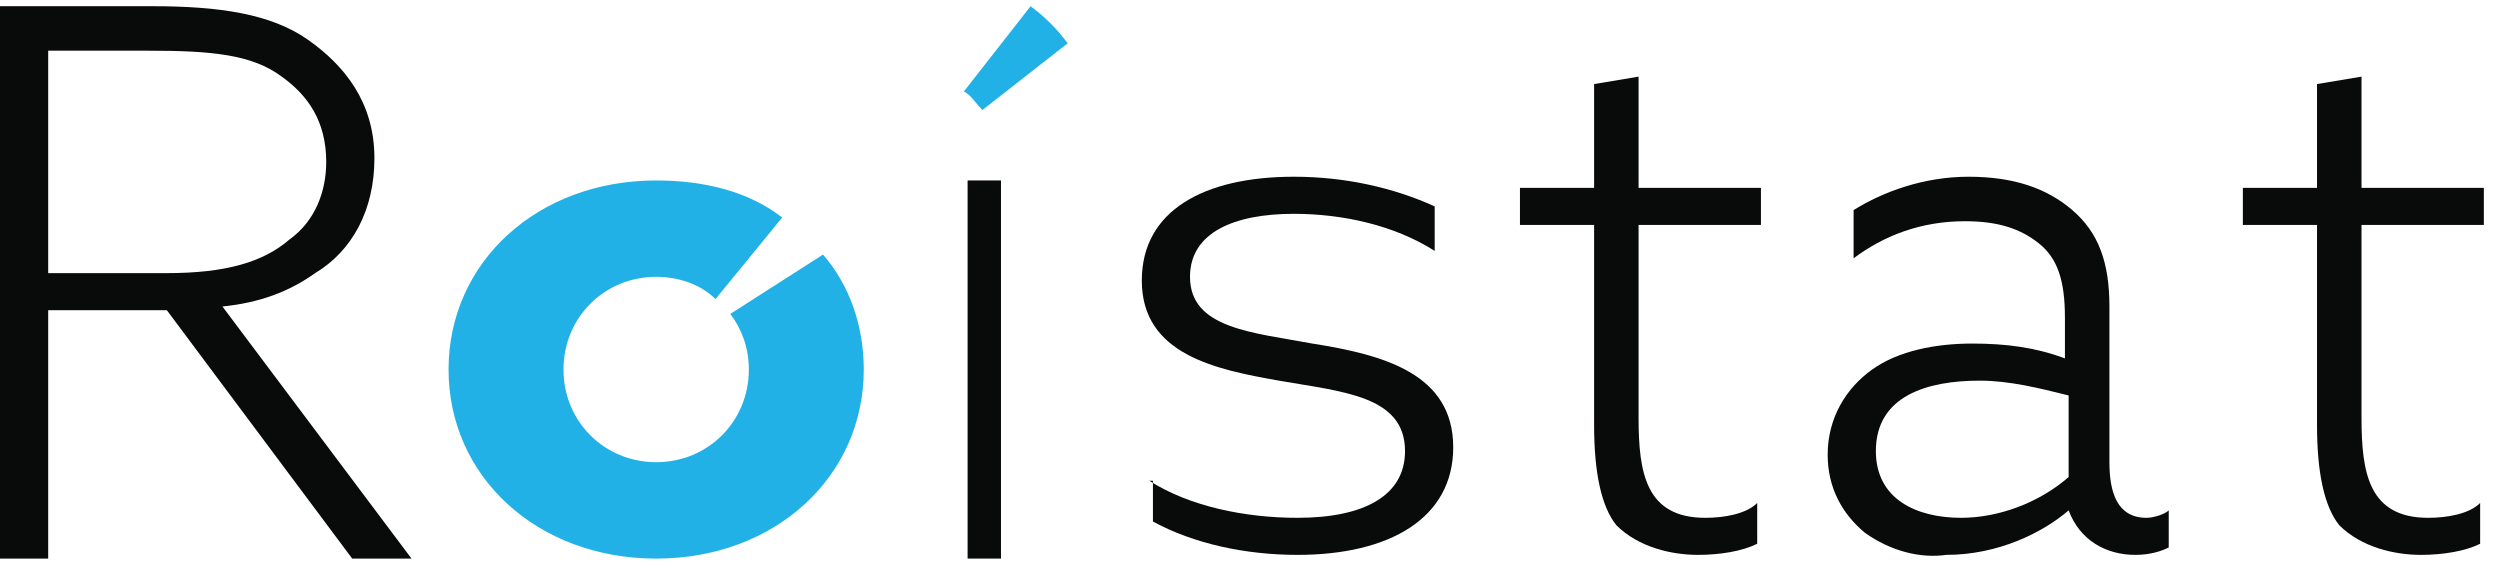
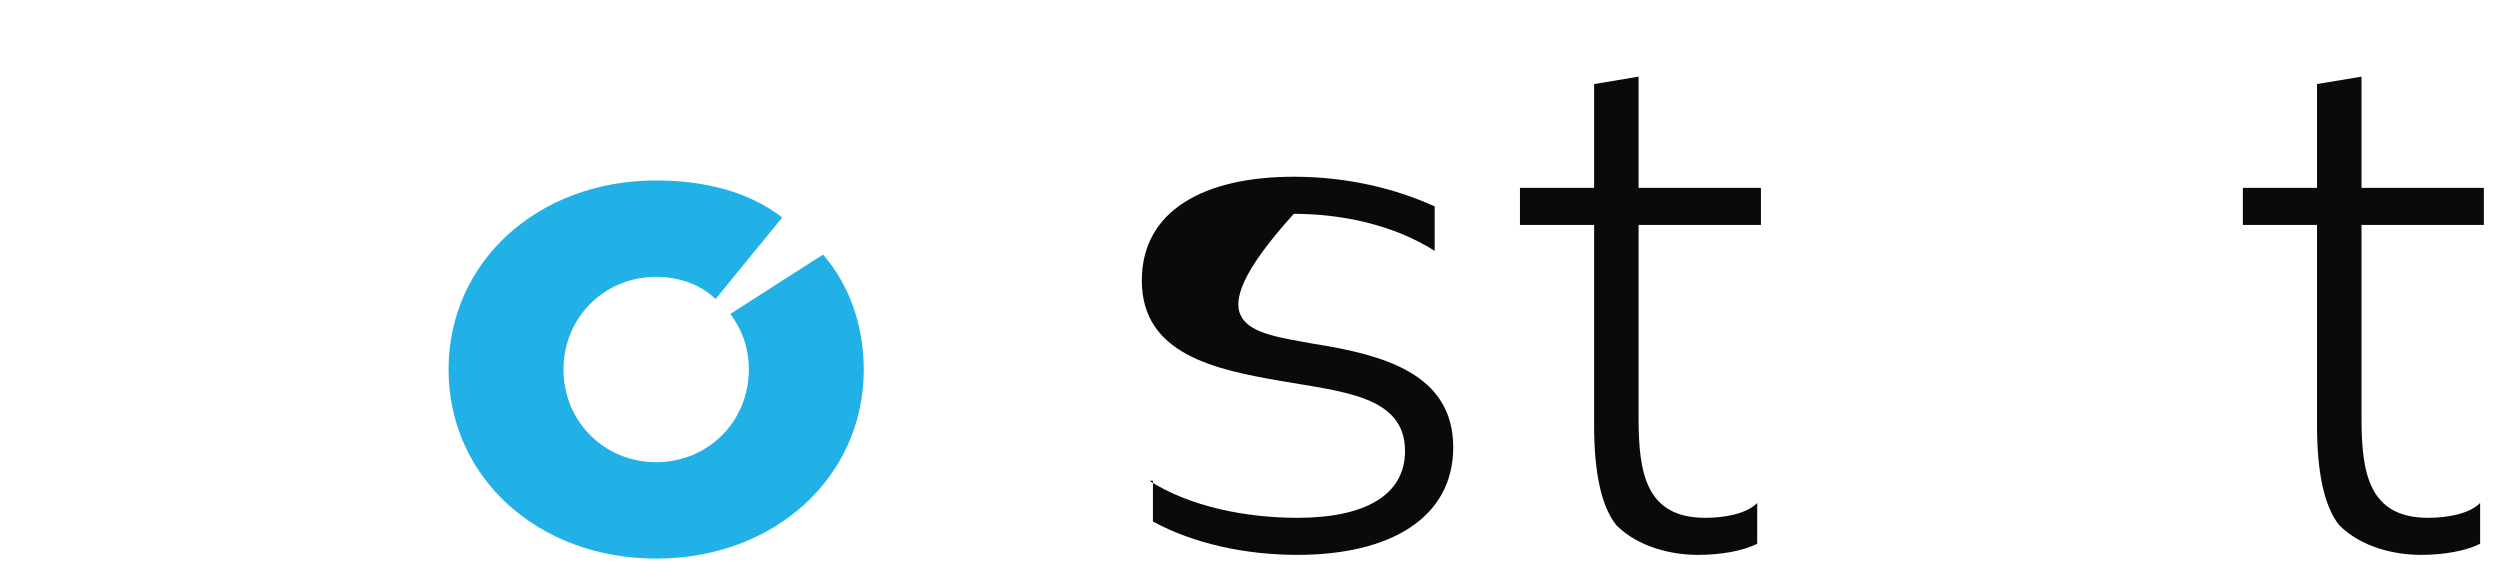
<svg xmlns="http://www.w3.org/2000/svg" width="104" height="24" viewBox="0 0 104 24" fill="none">
-   <path fill-rule="evenodd" clip-rule="evenodd" d="M6.94 11.362C9.407 11.362 10.95 10.899 12.029 9.974C13.109 9.203 13.571 7.969 13.571 6.736C13.571 5.039 12.8 3.96 11.721 3.188C10.487 2.263 8.791 2.109 6.169 2.109H2.005V11.362H6.94ZM0 0.258H6.323C9.099 0.258 11.258 0.567 12.8 1.646C14.342 2.726 15.576 4.268 15.576 6.581C15.576 8.74 14.651 10.437 13.109 11.362C12.029 12.133 10.795 12.596 9.253 12.75L17.119 23.237H14.651L6.94 12.904H2.005V23.237H0V0.258Z" fill="#090A0A" />
-   <path fill-rule="evenodd" clip-rule="evenodd" d="M40.252 7.507H41.641V23.237H40.252V7.507Z" fill="#090A0A" />
-   <path fill-rule="evenodd" clip-rule="evenodd" d="M47.808 19.998C49.504 21.078 51.817 21.541 53.977 21.541C56.752 21.541 58.449 20.615 58.449 18.765C58.449 16.451 55.827 16.297 53.205 15.835C50.584 15.372 47.499 14.755 47.499 11.671C47.499 8.74 50.121 7.352 53.822 7.352C55.981 7.352 57.986 7.815 59.683 8.586V10.437C57.986 9.357 55.827 8.895 53.822 8.895C51.355 8.895 49.504 9.666 49.504 11.516C49.504 13.675 52.126 13.83 54.593 14.292C57.524 14.755 60.454 15.526 60.454 18.61C60.454 21.541 57.832 23.083 53.977 23.083C51.817 23.083 49.658 22.62 47.962 21.695V19.998H47.808Z" fill="#090A0A" />
+   <path fill-rule="evenodd" clip-rule="evenodd" d="M47.808 19.998C49.504 21.078 51.817 21.541 53.977 21.541C56.752 21.541 58.449 20.615 58.449 18.765C58.449 16.451 55.827 16.297 53.205 15.835C50.584 15.372 47.499 14.755 47.499 11.671C47.499 8.74 50.121 7.352 53.822 7.352C55.981 7.352 57.986 7.815 59.683 8.586V10.437C57.986 9.357 55.827 8.895 53.822 8.895C49.504 13.675 52.126 13.83 54.593 14.292C57.524 14.755 60.454 15.526 60.454 18.61C60.454 21.541 57.832 23.083 53.977 23.083C51.817 23.083 49.658 22.62 47.962 21.695V19.998H47.808Z" fill="#090A0A" />
  <path fill-rule="evenodd" clip-rule="evenodd" d="M66.315 17.685V9.357H63.23V7.815H66.315V3.497L68.165 3.188V7.815H73.255V9.357H68.165V17.377C68.165 19.69 68.474 21.541 70.941 21.541C71.712 21.541 72.638 21.387 73.1 20.924V22.62C72.484 22.929 71.558 23.083 70.633 23.083C69.553 23.083 68.165 22.774 67.24 21.849C66.623 21.078 66.315 19.69 66.315 17.685Z" fill="#090A0A" />
-   <path fill-rule="evenodd" clip-rule="evenodd" d="M86.055 19.844V16.451C84.822 16.143 83.588 15.835 82.354 15.835C80.195 15.835 78.036 16.451 78.036 18.765C78.036 20.77 79.732 21.541 81.583 21.541C83.125 21.541 84.822 20.924 86.055 19.844ZM77.573 22.158C76.648 21.387 76.031 20.307 76.031 18.919C76.031 17.377 76.802 16.143 77.882 15.372C78.961 14.601 80.503 14.292 82.046 14.292C83.433 14.292 84.667 14.447 85.901 14.909V13.213C85.901 11.671 85.593 10.745 84.822 10.128C84.05 9.512 83.125 9.203 81.737 9.203C79.886 9.203 78.344 9.82 77.11 10.745V8.74C78.344 7.969 80.041 7.352 81.891 7.352C83.742 7.352 85.13 7.815 86.209 8.74C87.289 9.666 87.752 10.899 87.752 12.75V19.227C87.752 20.461 88.06 21.541 89.294 21.541C89.602 21.541 90.065 21.387 90.219 21.232V22.774C89.911 22.929 89.448 23.083 88.831 23.083C87.597 23.083 86.518 22.466 86.055 21.232C84.976 22.158 83.125 23.083 80.966 23.083C79.886 23.237 78.653 22.929 77.573 22.158Z" fill="#090A0A" />
  <path fill-rule="evenodd" clip-rule="evenodd" d="M96.388 17.685V9.357H93.303V7.815H96.388V3.497L98.239 3.188V7.815H103.328V9.357H98.239V17.377C98.239 19.69 98.547 21.541 101.014 21.541C101.786 21.541 102.711 21.387 103.174 20.924V22.62C102.557 22.929 101.631 23.083 100.706 23.083C99.626 23.083 98.239 22.774 97.313 21.849C96.696 21.078 96.388 19.69 96.388 17.685Z" fill="#090A0A" />
  <path fill-rule="evenodd" clip-rule="evenodd" d="M30.381 13.059C30.844 13.675 31.152 14.447 31.152 15.372C31.152 17.531 29.456 19.227 27.297 19.227C25.138 19.227 23.441 17.531 23.441 15.372C23.441 13.213 25.138 11.516 27.297 11.516C28.222 11.516 29.148 11.825 29.764 12.442L32.54 9.049C31.152 7.969 29.302 7.507 27.297 7.507C22.362 7.507 18.66 10.899 18.66 15.372C18.66 19.844 22.362 23.237 27.297 23.237C32.232 23.237 35.933 19.844 35.933 15.372C35.933 13.521 35.316 11.825 34.237 10.591L30.381 13.059Z" fill="#21B1E7" />
-   <path fill-rule="evenodd" clip-rule="evenodd" d="M40.868 4.576L44.416 1.801C43.953 1.184 43.49 0.721 42.873 0.258L40.097 3.805C40.406 3.96 40.56 4.268 40.868 4.576Z" fill="#21B1E7" />
</svg>